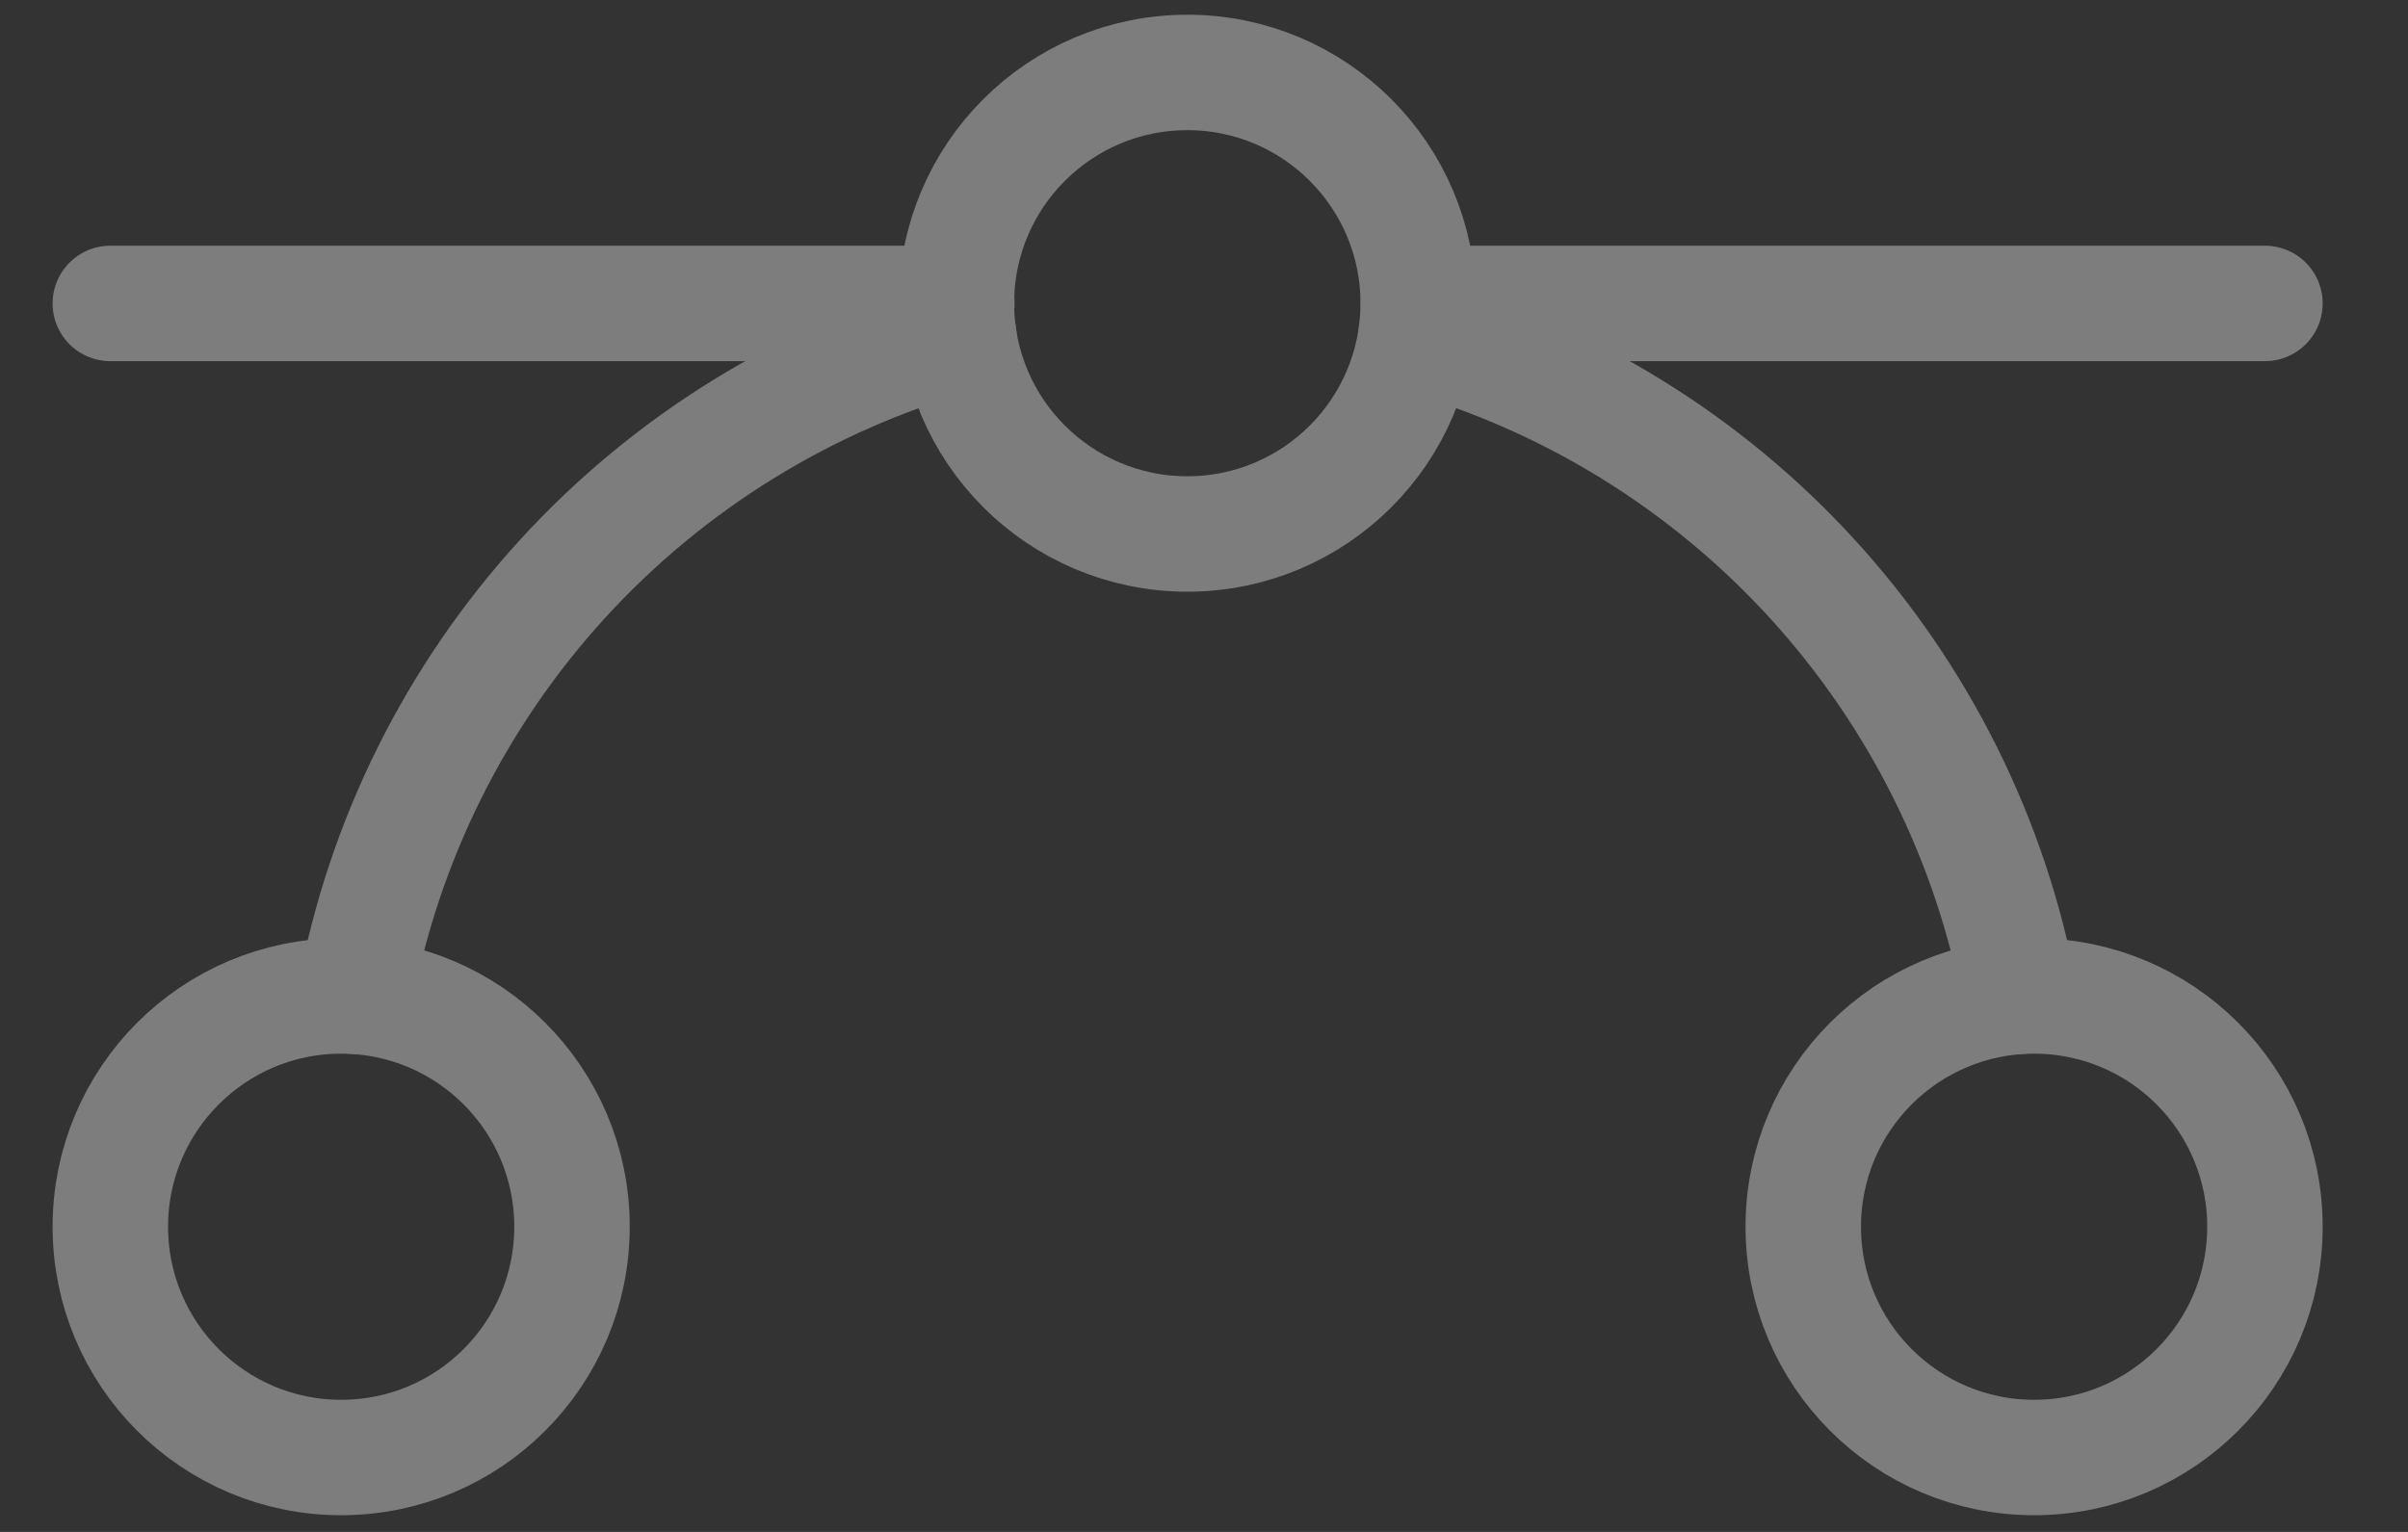
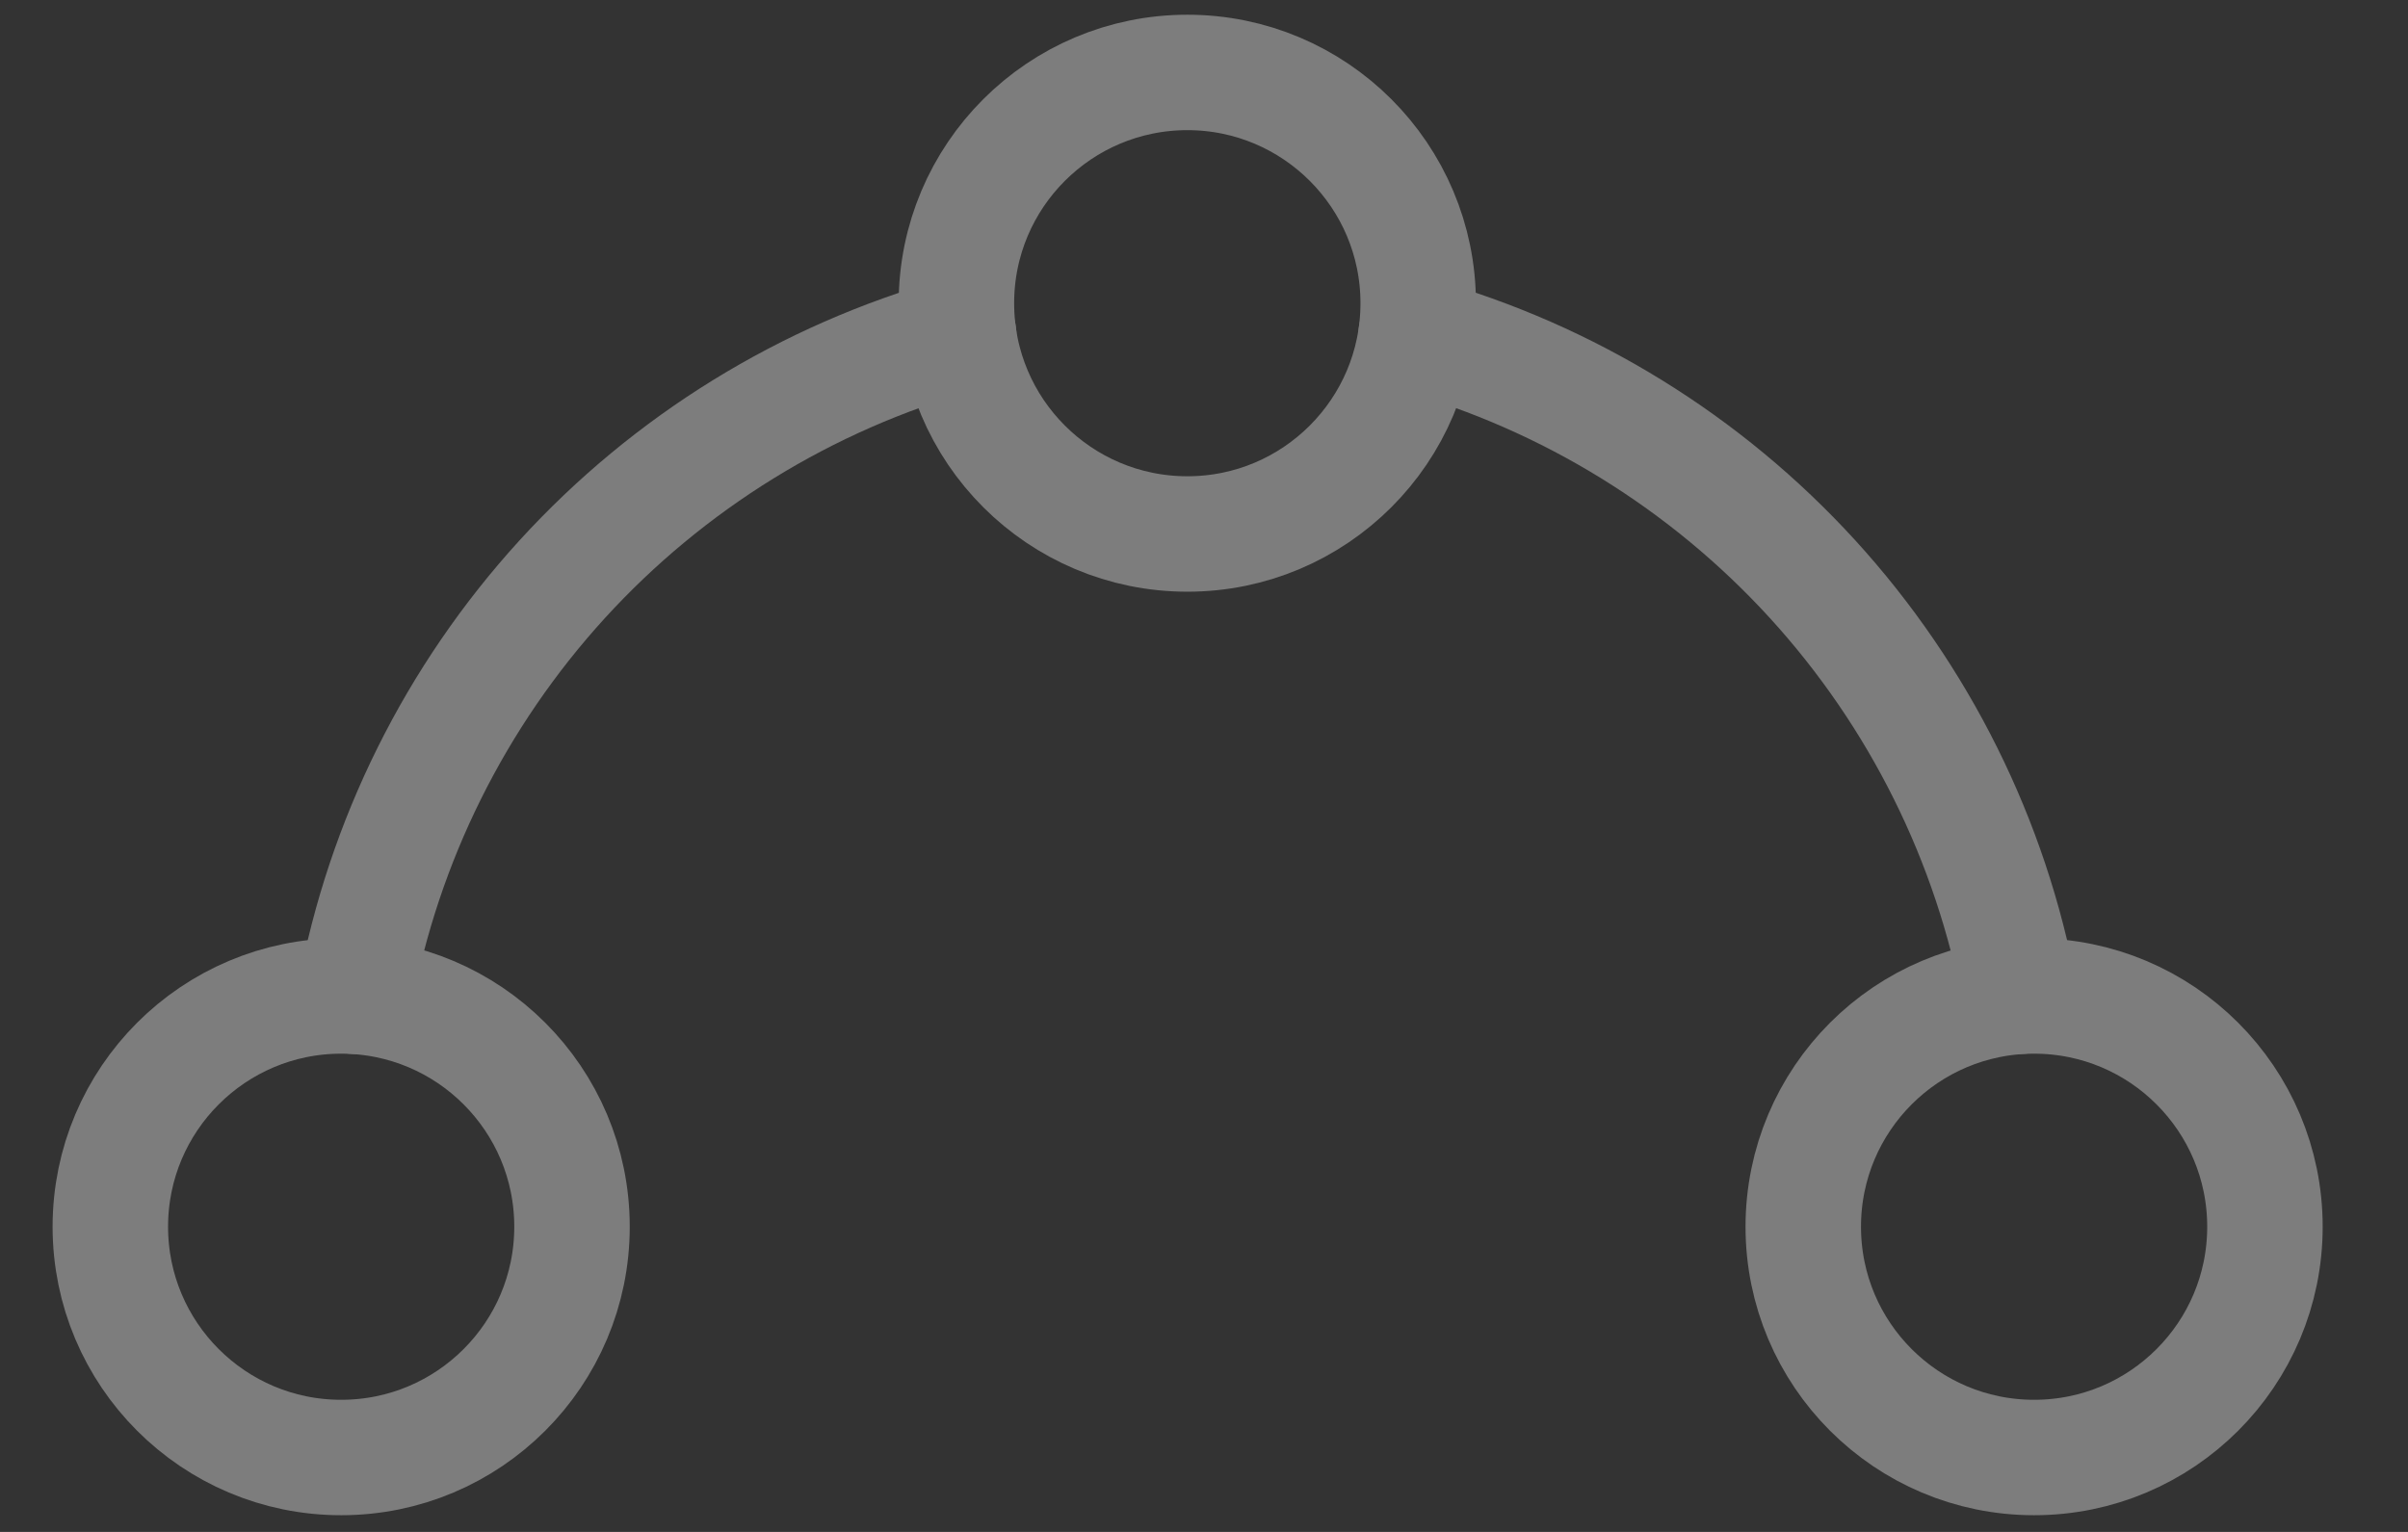
<svg xmlns="http://www.w3.org/2000/svg" width="22" height="14" viewBox="0 0 22 14" fill="none">
  <rect x="0" y="0" width="22" height="14" fill="#333333" stroke="none" />
  <g opacity="0.36">
-     <path d="M1.008 2.773H8.742" stroke="white" stroke-width="1.055" stroke-linecap="round" stroke-linejoin="round" />
-     <path d="M12.959 2.773H20.693" stroke="white" stroke-width="1.055" stroke-linecap="round" stroke-linejoin="round" />
    <path d="M10.848 4.88C12.012 4.88 12.957 3.936 12.957 2.771C12.957 1.606 12.012 0.662 10.848 0.662C9.683 0.662 8.738 1.606 8.738 2.771C8.738 3.936 9.683 4.88 10.848 4.88Z" stroke="white" stroke-width="1.055" stroke-linecap="round" stroke-linejoin="round" />
    <path d="M3.117 13.32C4.282 13.32 5.226 12.376 5.226 11.211C5.226 10.046 4.282 9.102 3.117 9.102C1.952 9.102 1.008 10.046 1.008 11.211C1.008 12.376 1.952 13.32 3.117 13.32Z" stroke="white" stroke-width="1.055" stroke-linecap="round" stroke-linejoin="round" />
    <path d="M18.584 13.32C19.749 13.32 20.693 12.376 20.693 11.211C20.693 10.046 19.749 9.102 18.584 9.102C17.419 9.102 16.475 10.046 16.475 11.211C16.475 12.376 17.419 13.32 18.584 13.32Z" stroke="white" stroke-width="1.055" stroke-linecap="round" stroke-linejoin="round" />
    <path d="M12.938 3.059C14.33 3.45 15.585 4.225 16.56 5.293C17.535 6.362 18.192 7.682 18.455 9.105" stroke="white" stroke-width="1.055" stroke-linecap="round" stroke-linejoin="round" />
    <path d="M3.242 9.105C3.505 7.682 4.162 6.362 5.137 5.293C6.112 4.225 7.367 3.451 8.759 3.059" stroke="white" stroke-width="1.055" stroke-linecap="round" stroke-linejoin="round" />
  </g>
</svg>